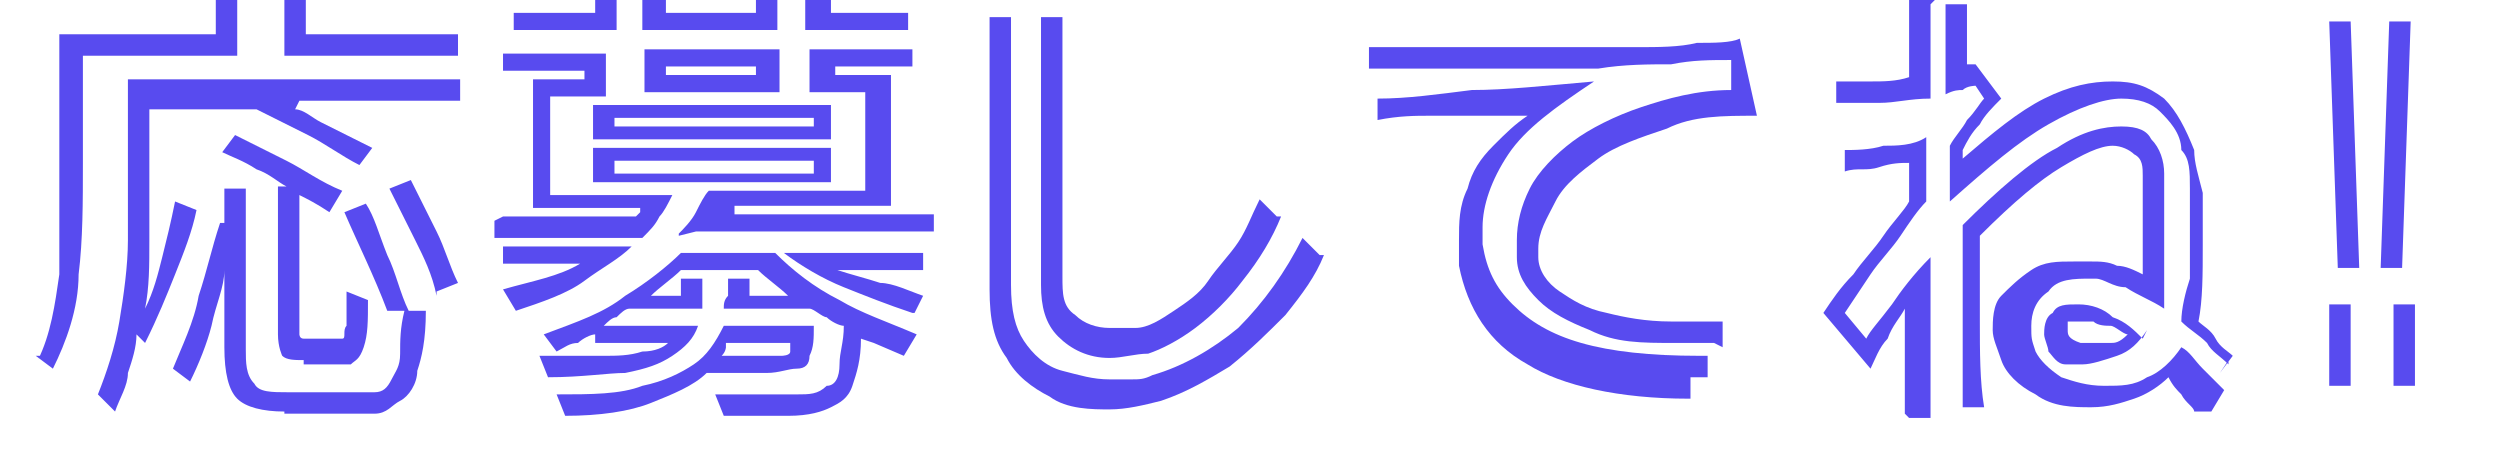
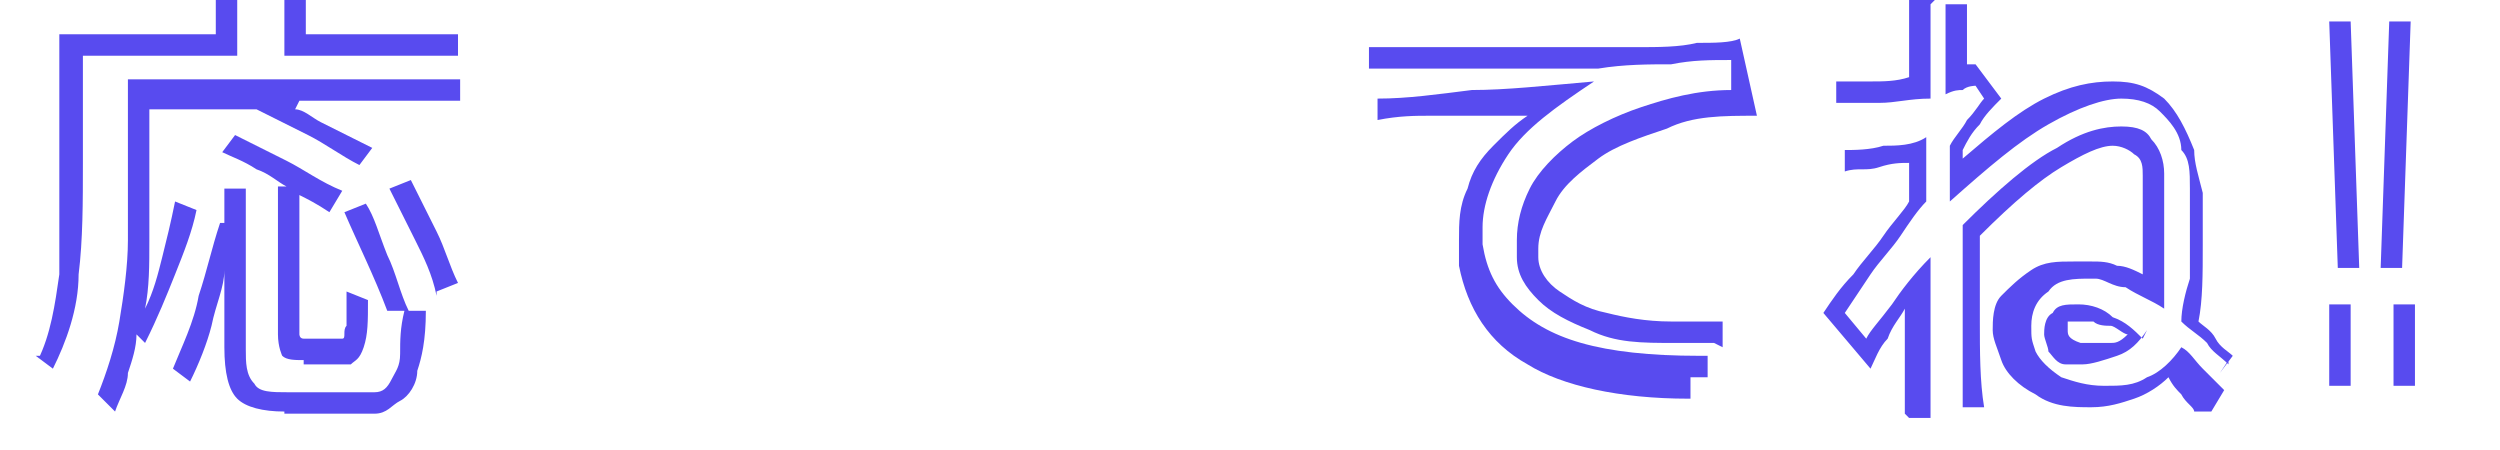
<svg xmlns="http://www.w3.org/2000/svg" id="_レイヤー_1" width="41.1mm" height="7.4mm" version="1.1" viewBox="0 0 116.5 21">
  <defs>
    <style>
      .st0 {
        fill: #584bef;
      }

      .st1 {
        isolation: isolate;
      }
    </style>
  </defs>
  <g id="_応募してね_" class="st1">
    <g class="st1">
      <path class="st0" d="M1.7,16.8c.6-1.2.8-2.6,1-4V1.6h7.3V0h1v2.6H3.8v5c0,1.8,0,3.6-.2,5.2,0,1.6-.6,3.2-1.2,4.4l-.8-.6h.2ZM13.7,5.1c.4,0,.8.4,1.2.6.4.2.8.4,1.2.6l1.2.6-.6.8c-.8-.4-1.6-1-2.4-1.4-.8-.4-1.6-.8-2.4-1.2h-5v6.1c0,1.2,0,2.2-.2,3.2.4-.8.6-1.6.8-2.4.2-.8.4-1.6.6-2.6l1,.4c-.2,1-.6,2-1,3s-.8,2-1.4,3.2l-.4-.4c0,.6-.2,1.2-.4,1.8,0,.6-.4,1.2-.6,1.8l-.8-.8c.4-1,.8-2.2,1-3.4.2-1.2.4-2.6.4-3.8V3.7h15.5v1h-7.5l-.2.4ZM13.2,19.2c-1,0-1.8-.2-2.2-.6s-.6-1.2-.6-2.4v-3.6c0,.8-.4,1.6-.6,2.6-.2.8-.6,1.8-1,2.6l-.8-.6c.4-1,1-2.2,1.2-3.4.4-1.2.6-2.2,1-3.4h.2v-1.6h1v7.5c0,.6,0,1.2.4,1.6.2.4.8.4,1.6.4h4c.4,0,.6-.2.8-.6s.4-.6.4-1.2,0-1.2.2-2h-.8c-.6-1.6-1.4-3.2-2-4.6l1-.4c.4.6.6,1.4,1,2.4.4.8.6,1.8,1,2.6h.8c0,1.4-.2,2.2-.4,2.8,0,.6-.4,1.2-.8,1.4s-.6.6-1.2.6h-1.6s-2.6,0-2.6,0ZM14.1,16.8c-.4,0-.8,0-1-.2,0,0-.2-.4-.2-1v-6.9h.4c-.4-.2-.8-.6-1.4-.8-.6-.4-1.2-.6-1.6-.8l.6-.8c.8.4,1.6.8,2.4,1.2s1.6,1,2.6,1.4l-.6,1c-.6-.4-1-.6-1.4-.8v6.5s0,.2.2.2h1.8c.2,0,0-.4.2-.6v-1.6l1,.4c0,1,0,1.6-.2,2.2s-.4.6-.6.8h-2.2v-.2ZM13.2,0h1v1.6h7.1v1h-8.1s0-2.6,0-2.6ZM20.3,13.8c-.2-1-.6-1.8-1-2.6s-.8-1.6-1.2-2.4l1-.4c.4.8.8,1.6,1.2,2.4s.6,1.6,1,2.4l-1,.4v.2Z" />
-       <path class="st0" d="M23.3,10.1h6.3l.2-.2v-.2h-5V3.7h2.4v-.4h-3.8v-.8h4.8v2h-2.6v4.6h5.7c-.2.4-.4.8-.6,1-.2.4-.4.6-.8,1h-6.9v-.8l.4-.2ZM23.3,11.5h6.1c-.6.6-1.4,1-2.2,1.6s-2,1-3.2,1.4l-.6-1c1.4-.4,2.6-.6,3.6-1.2h-3.6s0-.8,0-.8ZM23.9.6h3.8V0h1v1.4h-4.8v-.8ZM40.1,15.8c0,1-.2,1.6-.4,2.2s-.6.8-1,1-1,.4-2,.4h-3l-.4-1h3.8c.6,0,1,0,1.4-.4.4,0,.6-.4.6-1s.2-1,.2-1.8c-.2,0-.6-.2-.8-.4-.2,0-.6-.4-.8-.4h-4c0-.2,0-.4.2-.6v-.8h1v.8h1.8c-.4-.4-1-.8-1.4-1.2h-3.6c-.4.4-1,.8-1.4,1.2h1.4v-.8h1v1.4h-3.4c-.2,0-.4.2-.6.4-.2,0-.4.2-.6.4h4.4c-.2.6-.6,1-1.2,1.4-.6.4-1.2.6-2.2.8-.8,0-2,.2-3.6.2l-.4-1h3c.6,0,1.2,0,1.8-.2.6,0,1-.2,1.2-.4h-3.4v-.4c-.2,0-.6.2-.8.4-.4,0-.6.2-1,.4l-.6-.8c1.6-.6,2.8-1,3.8-1.8,1-.6,2-1.4,2.6-2h4.4c.8.8,1.8,1.6,3,2.2,1,.6,2.2,1,3.6,1.6l-.6,1-1.4-.6-.6-.2ZM37.9,15.2c0,.6,0,1-.2,1.4,0,.4-.2.6-.6.6s-.8.2-1.4.2h-2.8c-.6.6-1.6,1-2.6,1.4s-2.4.6-4,.6l-.4-1c1.6,0,3,0,4-.4,1-.2,1.8-.6,2.4-1,.6-.4,1-1,1.4-1.8h4.6-.4ZM27.6,4.9h11.1v1.6h-11.1s0-1.6,0-1.6ZM27.6,6.9h11.1v1.6h-11.1s0-1.6,0-1.6ZM28.6,5.5v.4h9.3v-.4s-9.3,0-9.3,0ZM28.6,7.5v.6h9.3v-.6s-9.3,0-9.3,0ZM30,0h1v.6h4.2V0h1v1.4h-6.3V0ZM30,2.3h6.3v2h-6.3s0-2,0-2ZM31,3.1v.4h4.2v-.4h-4.2ZM31.6,10.9c.2-.2.6-.6.8-1s.4-.8.6-1h7.3v-4.6h-2.6v-2h4.8v.8h-3.6v.4h2.6v6.1h-7.3v.4h9.3v.8h-11.1l-.8.2ZM33.8,15.8v.4s0,.2-.2.4h2.8s.4,0,.4-.2v-.4h-3v-.2ZM42.5,14.6c-1.2-.4-2.2-.8-3.2-1.2-1-.4-2-1-2.8-1.6h6.5v.8h-4c.6.2,1.4.4,2,.6.6,0,1.4.4,2,.6,0,0-.4.8-.4.8ZM37.7,0h1v.6h3.6v.8h-4.8V0h.2Z" />
    </g>
    <g class="st1">
-       <path class="st0" d="M61.7,11.9c-.4,1-1,1.8-1.8,2.8-.8.8-1.6,1.6-2.6,2.4-1,.6-2,1.2-3.2,1.6-.8.2-1.6.4-2.4.4s-2,0-2.8-.6c-.8-.4-1.6-1-2-1.8-.6-.8-.8-1.8-.8-3.2h0V.8h1v12.5h0c0,1.2.2,2,.6,2.6s1,1.2,1.8,1.4c.8.2,1.4.4,2.2.4h1c.4,0,.6,0,1-.2,1.4-.4,2.8-1.2,4-2.2,1.2-1.2,2.2-2.6,3-4.2l.8.8h.2ZM59.7,10.1c-.4,1-1,2-1.8,3-.6.8-1.4,1.6-2.2,2.2s-1.6,1-2.2,1.2c-.6,0-1.2.2-1.8.2-1,0-1.8-.4-2.4-1-.6-.6-.8-1.4-.8-2.4h0V.8h1v12.1h0c0,.8,0,1.4.6,1.8.4.4,1,.6,1.6.6h1.2c.6,0,1.2-.4,1.8-.8s1.2-.8,1.6-1.4c.4-.6,1-1.2,1.4-1.8.4-.6.6-1.2,1-2l.8.8h.2Z" />
      <path class="st0" d="M79.9,16h-1.8c-1.6,0-2.8,0-4-.6-1-.4-1.8-.8-2.4-1.4s-1-1.2-1-2v-.8c0-.8.2-1.6.6-2.4s1.2-1.6,2-2.2,2-1.2,3.2-1.6c1.2-.4,2.6-.8,4.2-.8v-1.4c-1,0-1.8,0-2.8.2-1,0-2.2,0-3.4.2h-10.7v-1h12.5c1,0,2,0,2.8-.2.8,0,1.6,0,2-.2l.8,3.6h0c-1.6,0-3,0-4.2.6-1.2.4-2.4.8-3.2,1.4-.8.6-1.6,1.2-2,2s-.8,1.4-.8,2.2,0,0,0,.2v.2c0,.6.4,1.2,1,1.6s1.2.8,2.2,1c.8.2,1.8.4,3,.4h2.4v1.2l-.4-.2ZM78.7,18.6c-3.2,0-5.9-.6-7.5-1.6-1.8-1-2.8-2.6-3.2-4.6v-1.2c0-.8,0-1.6.4-2.4.2-.8.6-1.4,1.2-2s1-1,1.6-1.4h-4.6c-.6,0-1.4,0-2.4.2v-1c1.4,0,2.8-.2,4.4-.4,1.6,0,3.4-.2,5.7-.4-1.8,1.2-3.2,2.2-4,3.4s-1.2,2.4-1.2,3.4,0,.2,0,.4v.4c.2,1.2.6,2,1.4,2.8s1.8,1.4,3.2,1.8c1.4.4,3.2.6,5.5.6h.4v1h-.8v1Z" />
      <path class="st0" d="M88.8,19.2v-4.8c-.2.4-.6.8-.8,1.4-.4.4-.6,1-.8,1.4l-2.2-2.6c.4-.6.8-1.2,1.4-1.8.4-.6,1-1.2,1.4-1.8s1-1.2,1.2-1.6v-1.8c-.4,0-.8,0-1.4.2s-1,0-1.6.2v-1c.4,0,1.2,0,1.8-.2.6,0,1.4,0,2-.4v3c-.4.4-.8,1-1.2,1.6-.4.6-1,1.2-1.4,1.8s-.8,1.2-1.2,1.8l1,1.2c.2-.4.6-.8,1.2-1.6.4-.6,1-1.4,1.8-2.2v7.5h-1l-.2-.2ZM90,.2v4.4c-1,0-1.6.2-2.4.2h-2v-1h1.6c.6,0,1.2,0,1.8-.2V0h1.2l-.2.2ZM103.9,17c-.4-.4-.8-.6-1-1-.4-.4-.8-.6-1.2-1,0-.6.2-1.4.4-2v-4.2c0-.8,0-1.4-.4-1.8,0-.8-.6-1.4-1-1.8s-1-.6-1.8-.6-2,.4-3.4,1.2-2.8,2-4.6,3.6v-2.6c.2-.4.6-.8.8-1.2.4-.4.6-.8.8-1l-.4-.6s-.4,0-.6.2c-.2,0-.4,0-.8.2V.2h1v2.8h.4l1.2,1.6c-.4.4-.8.8-1,1.2-.4.4-.6.8-.8,1.2v.4c1.4-1.2,2.6-2.2,3.8-2.8s2.2-.8,3.2-.8,1.6.2,2.4.8c.6.6,1,1.4,1.4,2.4,0,.6.2,1.2.4,2v2.4c0,1.4,0,2.6-.2,3.6.2.2.6.4.8.8s.6.6.8.8l-.6.8.4-.6ZM102.3,19.2c0-.2-.4-.4-.6-.8-.2-.2-.4-.4-.6-.8-.4.4-1,.8-1.6,1s-1.2.4-2,.4-1.8,0-2.6-.6c-.8-.4-1.4-1-1.6-1.6s-.4-1-.4-1.4,0-1.2.4-1.6.8-.8,1.4-1.2,1.2-.4,2-.4.2,0,.4,0h.4c.4,0,.8,0,1.2.2.4,0,.8.2,1.2.4v-4.6c0-.4,0-.8-.4-1-.2-.2-.6-.4-1-.4-.6,0-1.4.4-2.4,1s-2.2,1.6-3.8,3.2v4c0,1.4,0,2.8.2,4h-1v-8.5c1.6-1.6,3.2-3,4.4-3.6,1.2-.8,2.2-1,3-1s1.2.2,1.4.6c.4.4.6,1,.6,1.6v6.3c-.6-.4-1.2-.6-1.8-1-.6,0-1-.4-1.4-.4h-.2c-.8,0-1.6,0-2,.6-.6.4-.8,1-.8,1.6s0,.6.2,1.2c.2.4.6.8,1.2,1.2.6.2,1.2.4,2,.4s1.4,0,2-.4c.6-.2,1.2-.8,1.6-1.4.4.2.6.6,1,1s.6.6,1,1l-.6,1h-.8ZM100.1,15.4c-.4.6-.8,1-1.4,1.2s-1.2.4-1.6.4h-.8c-.4,0-.6-.4-.8-.6,0-.2-.2-.6-.2-.8s0-.8.4-1c.2-.4.6-.4,1.2-.4s0,0,0,0h0c.6,0,1.2.2,1.6.6.6.2,1,.6,1.4,1l.2-.4ZM96.8,15h-.4v.4c0,.2,0,.4.6.6h1.4c.2,0,.4,0,.8-.4-.2,0-.6-.4-.8-.4s-.6,0-.8-.2h-.8Z" />
      <path class="st0" d="M108.6,1h1l.4,11.5h-1s-.4-11.5-.4-11.5ZM108.6,14.2h1v3.8h-1v-3.8ZM111.4,1h1l-.4,11.5h-1s.4-11.5.4-11.5ZM111.6,14.2h1v3.8h-1v-3.8Z" />
    </g>
  </g>
</svg>